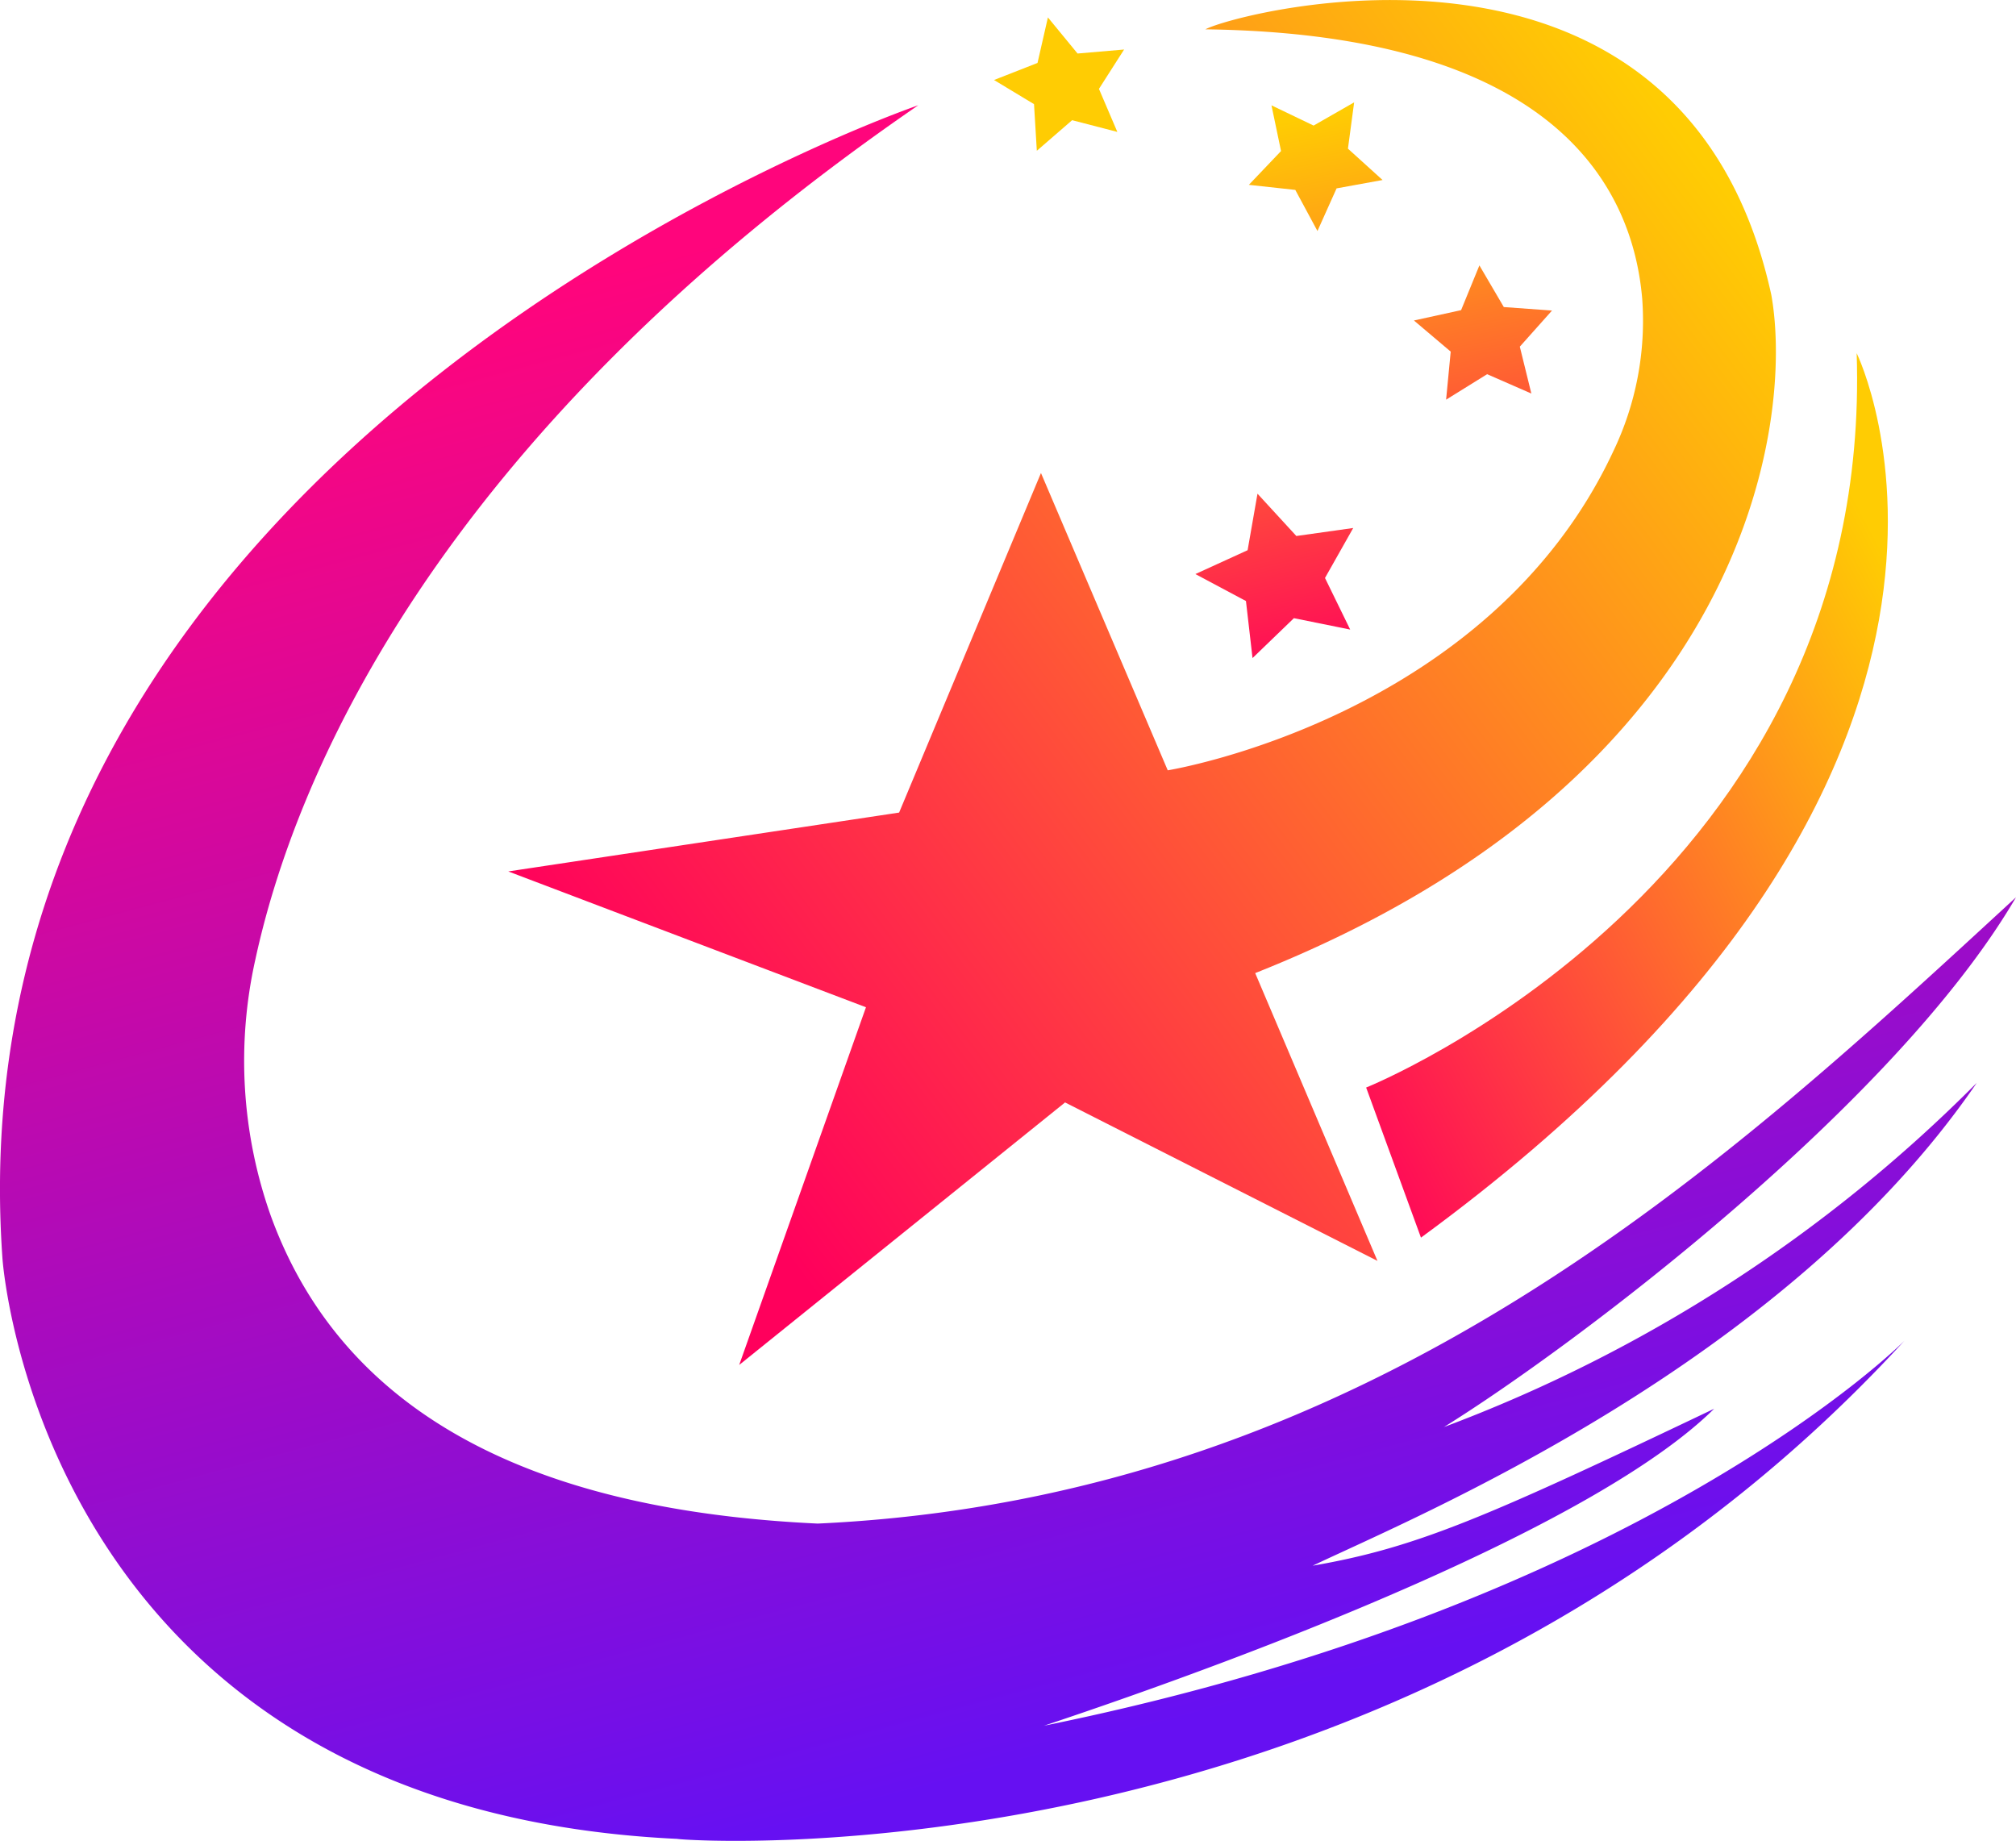
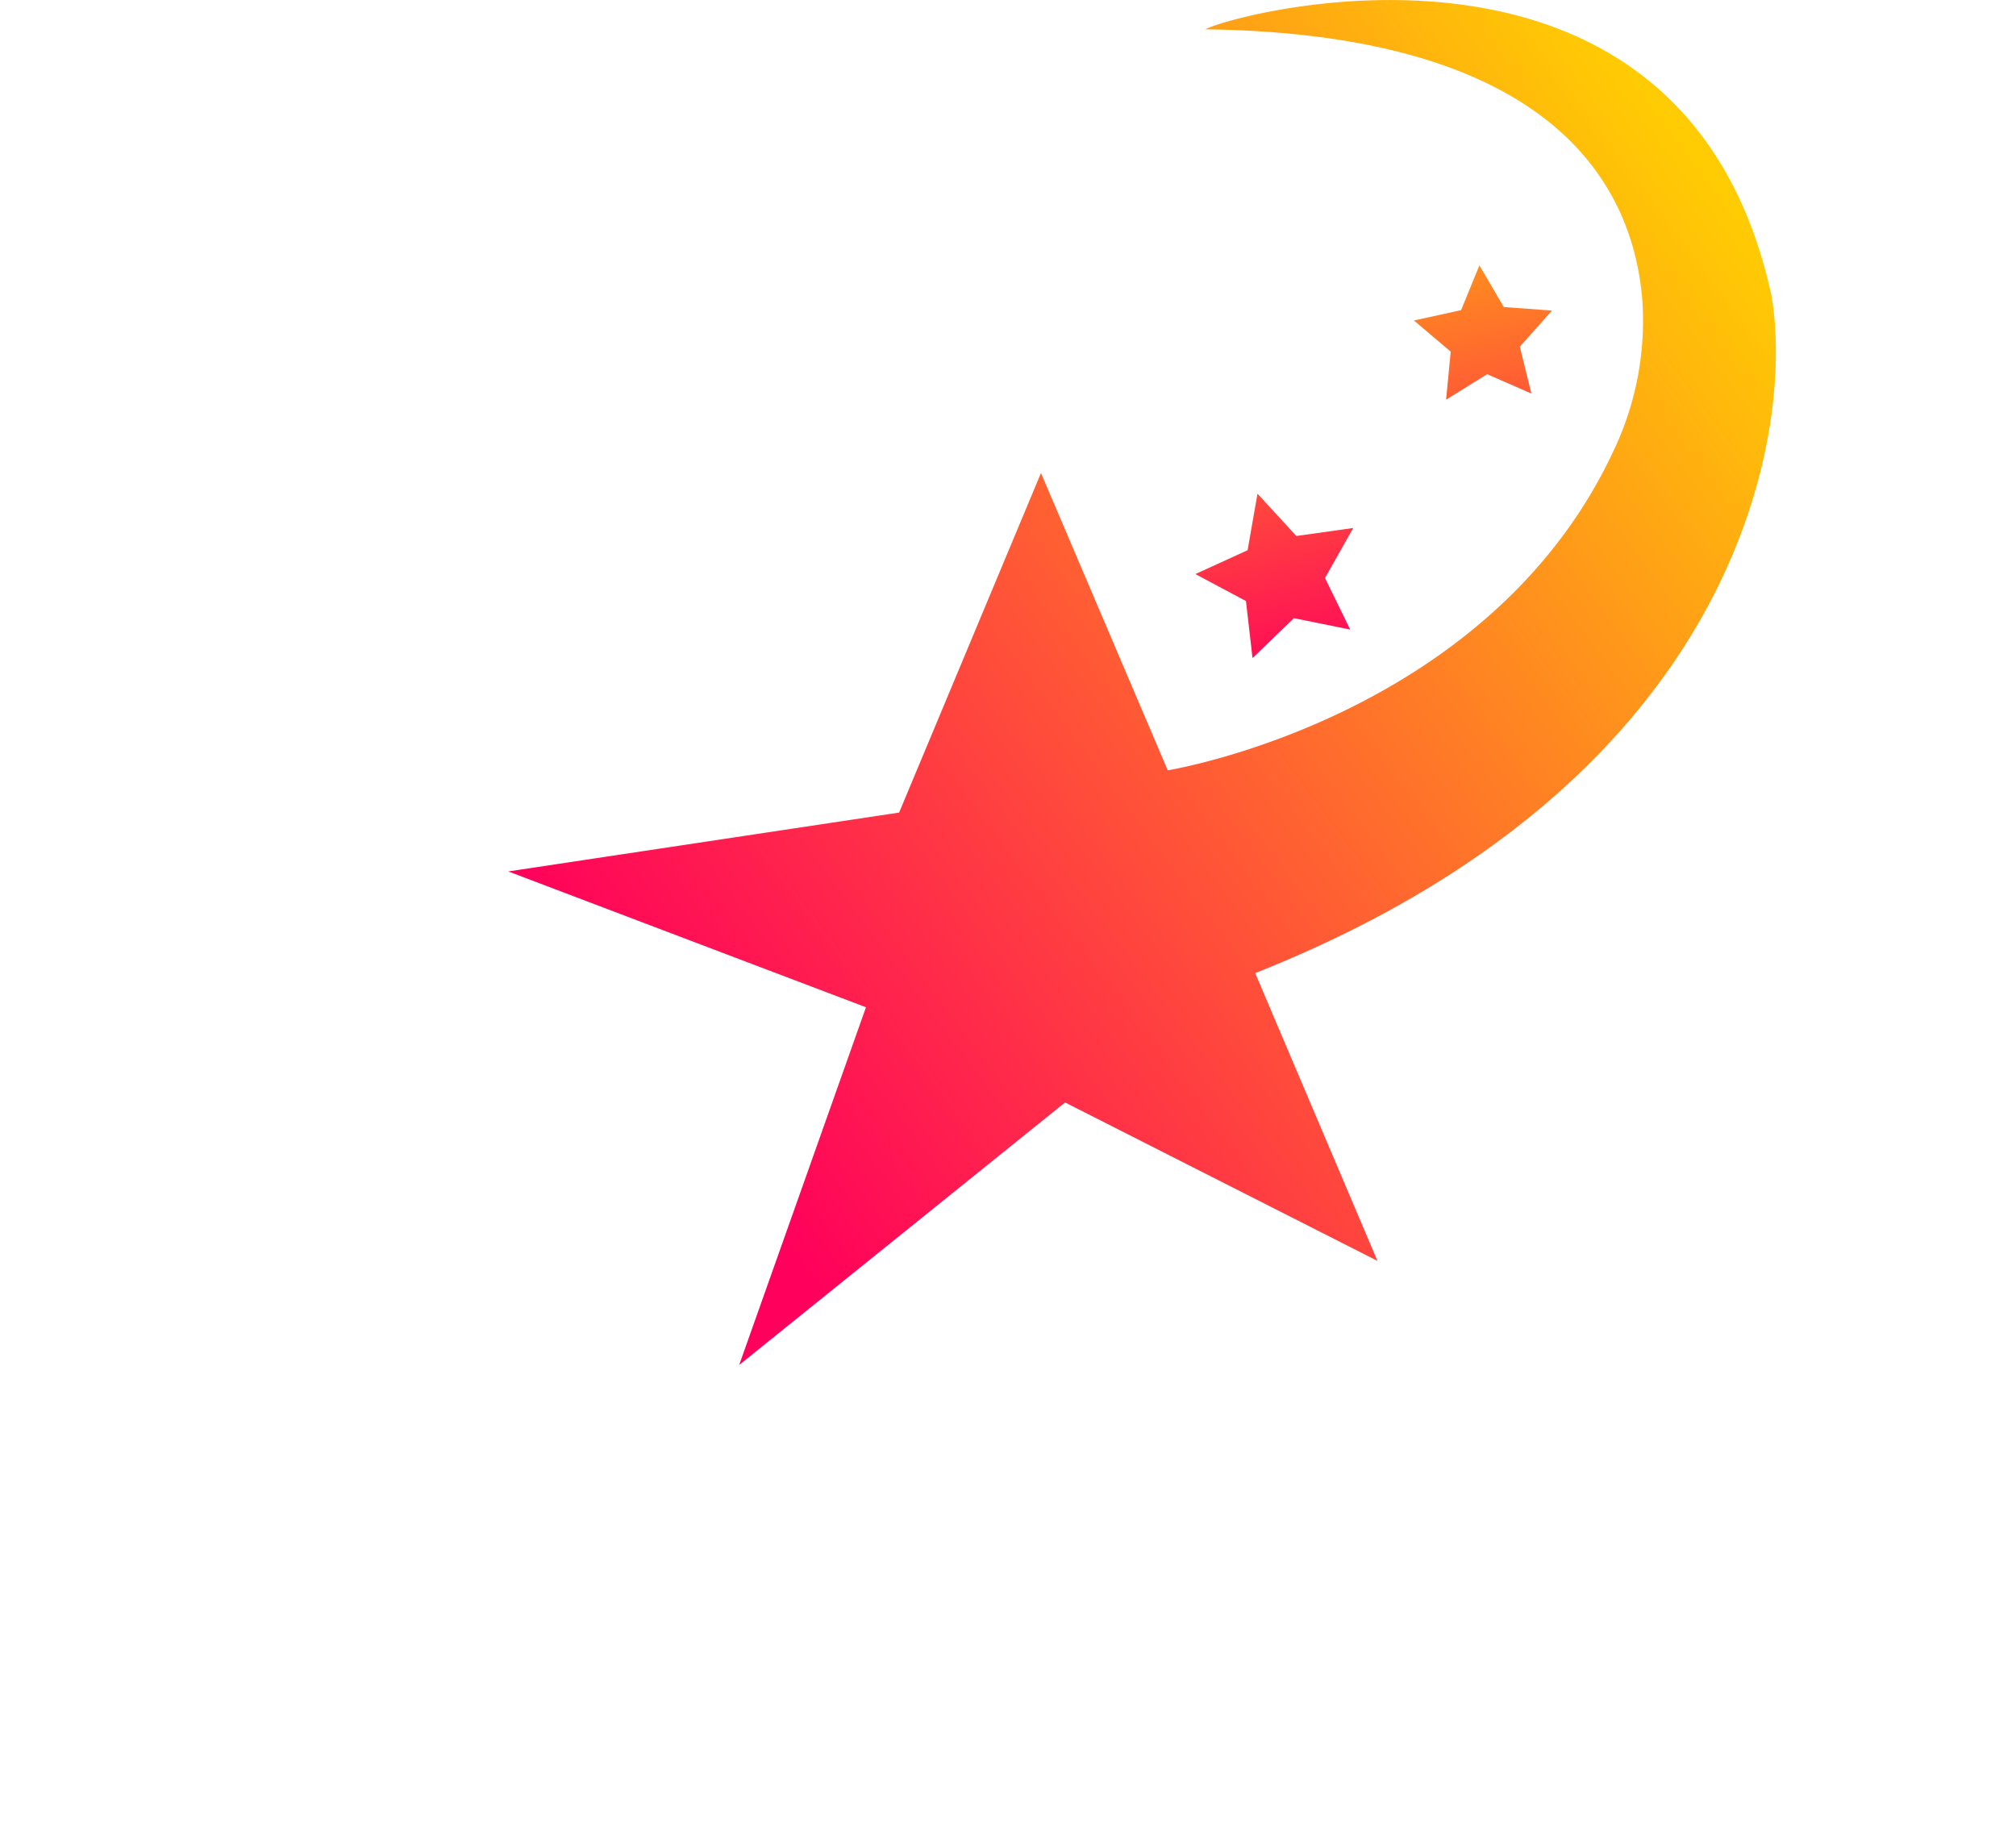
<svg xmlns="http://www.w3.org/2000/svg" xmlns:xlink="http://www.w3.org/1999/xlink" width="43.844" height="40.035" viewBox="0 0 43.844 40.035">
  <defs>
    <linearGradient id="a" x1="0.337" y1="0.05" x2="0.609" y2="0.924" gradientUnits="objectBoundingBox">
      <stop offset="0.032" stop-color="#ff057c" />
      <stop offset="0.982" stop-color="#6610f2" />
    </linearGradient>
    <linearGradient id="b" x1="0.162" y1="0.863" x2="0.941" y2="0.195" gradientUnits="objectBoundingBox">
      <stop offset="0" stop-color="#ff005c" />
      <stop offset="1" stop-color="#ffcc03" />
    </linearGradient>
    <linearGradient id="c" x1="1.509" y1="5.221" x2="0.654" y2="1.098" xlink:href="#b" />
    <linearGradient id="d" x1="1.236" y1="4.398" x2="0.403" y2="0.126" xlink:href="#b" />
    <linearGradient id="e" x1="0.978" y1="2.797" x2="0.171" y2="-1.297" xlink:href="#b" />
    <linearGradient id="f" x1="0.679" y1="1.199" x2="-0.026" y2="-2.144" xlink:href="#b" />
    <linearGradient id="g" x1="-0.048" y1="0.918" x2="0.819" y2="0.336" xlink:href="#b" />
  </defs>
  <g transform="translate(-338.579 -450)">
-     <path d="M358.55,455.717s-21.17,7.251-19.918,25.076c0,0,.793,11.97,14.677,12.627.033.033,15.656,1.181,26.685-10.831,0,0-5.645,5.711-18.709,8.37,4.726-1.575,12.013-4.365,14.573-6.893-4.956,2.363-6.466,3.02-8.731,3.413,2.2-1.05,10.24-4.365,14.442-10.5a32.316,32.316,0,0,1-11.586,7.484c2.855-1.772,9.814-7.024,12.44-11.521-6.171,5.678-13.982,13.063-26.061,13.621-4.743-.223-10.031-1.561-11.894-6.694a10.088,10.088,0,0,1-.334-5.58C344.951,470.517,347.907,463.031,358.55,455.717Z" transform="translate(0 -3.428)" fill="url(#a)" />
    <path d="M371.212,479.685l2.757-7.779-7.779-2.954,8.5-1.28,3.085-7.385,2.757,6.466s6.97-1.123,9.686-6.93a6.555,6.555,0,0,0,.633-3.323c-.212-2.49-1.966-5.764-9.5-5.862.657-.361,10.4-2.954,12.308,5.777.492,2.757-.492,10.491-11.225,14.748l2.659,6.259-6.794-3.446Z" transform="translate(-16.557 0)" fill="url(#b)" />
-     <path d="M393.745,450.947l.645.785,1.012-.087-.547.856.4.936-.983-.255-.768.665-.061-1.014-.87-.525.946-.371Z" transform="translate(-32.376 -0.568)" fill="url(#c)" />
-     <path d="M406.91,455.626l.916.44.882-.505-.135,1.007.753.682-1,.182-.416.927-.482-.894-1.01-.11.7-.735Z" transform="translate(-40.679 -3.335)" fill="url(#d)" />
    <path d="M416.815,464.418l.531.906,1.048.076-.7.785.251,1.02-.962-.421-.892.554.1-1.045-.8-.677,1.026-.225Z" transform="translate(-46.062 -8.646)" fill="url(#e)" />
    <path d="M404.864,476.818l.845.92,1.237-.174-.614,1.087.548,1.122-1.224-.248-.9.868-.143-1.241-1.1-.586,1.136-.519Z" transform="translate(-38.937 -16.081)" fill="url(#f)" />
-     <path d="M412.794,485.156s11.045-4.424,10.668-15.971c0,0,4.455,9.037-9.476,19.235Z" transform="translate(-44.504 -11.504)" fill="url(#g)" />
  </g>
</svg>